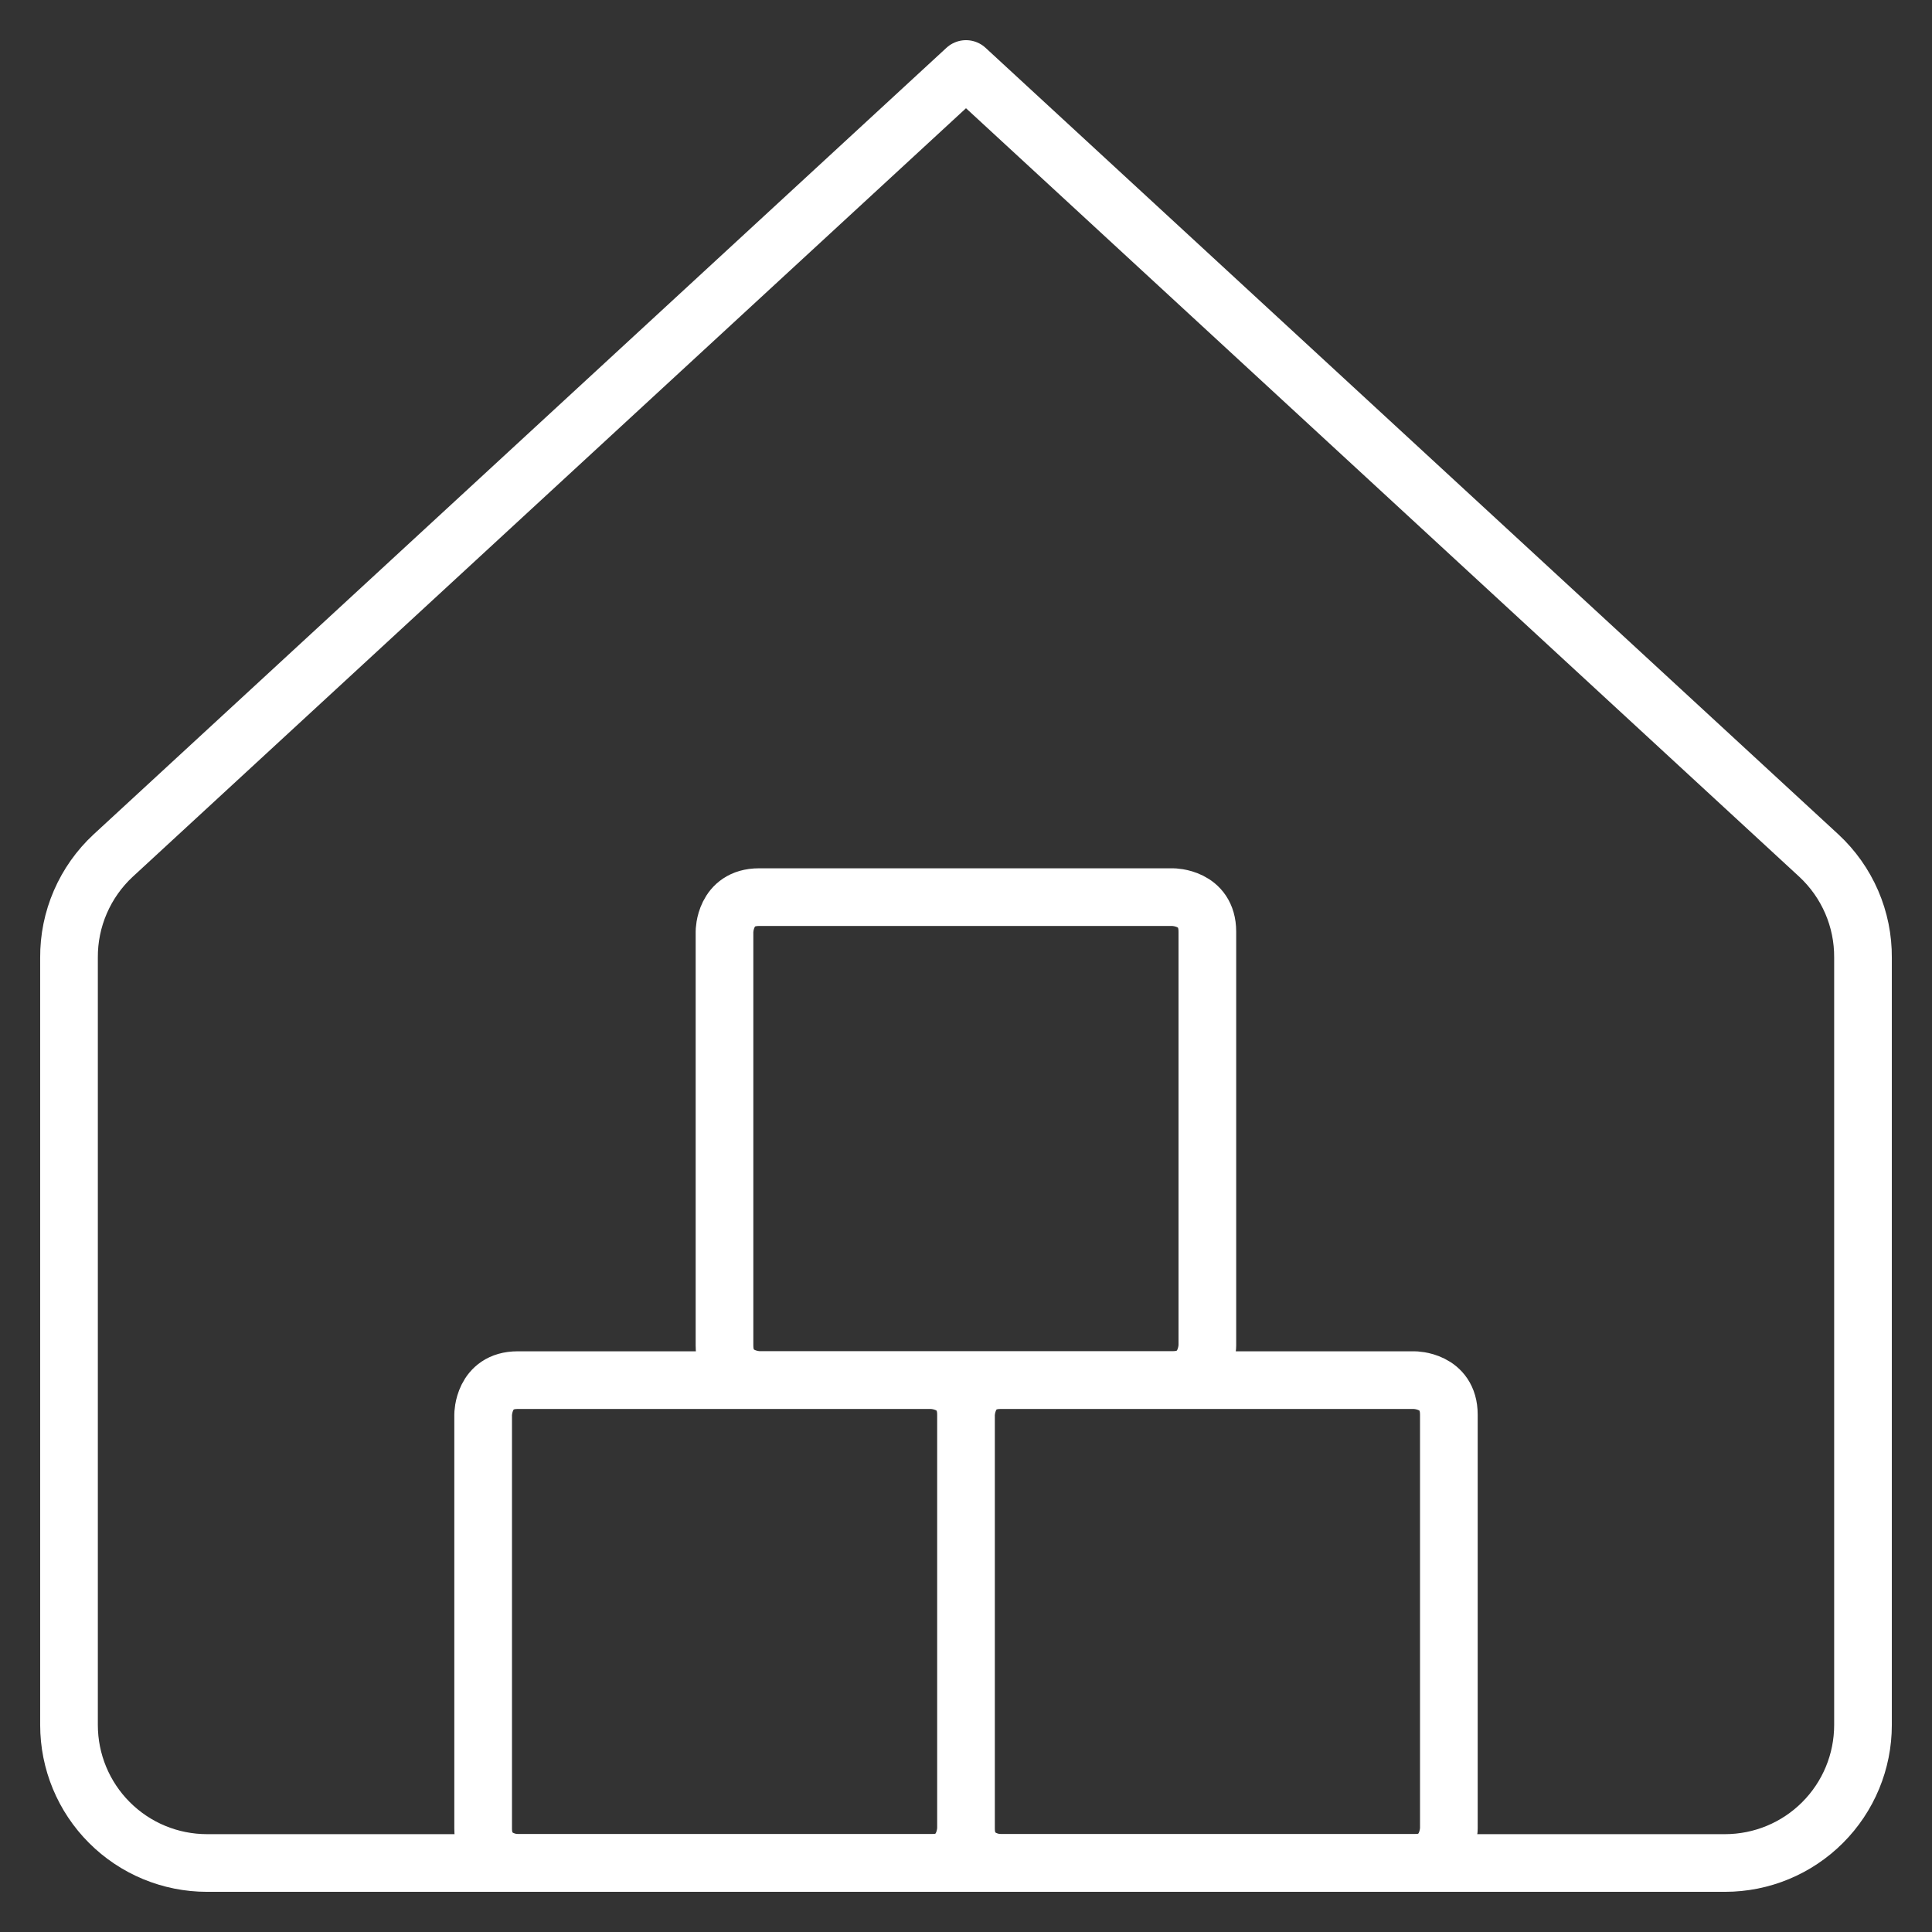
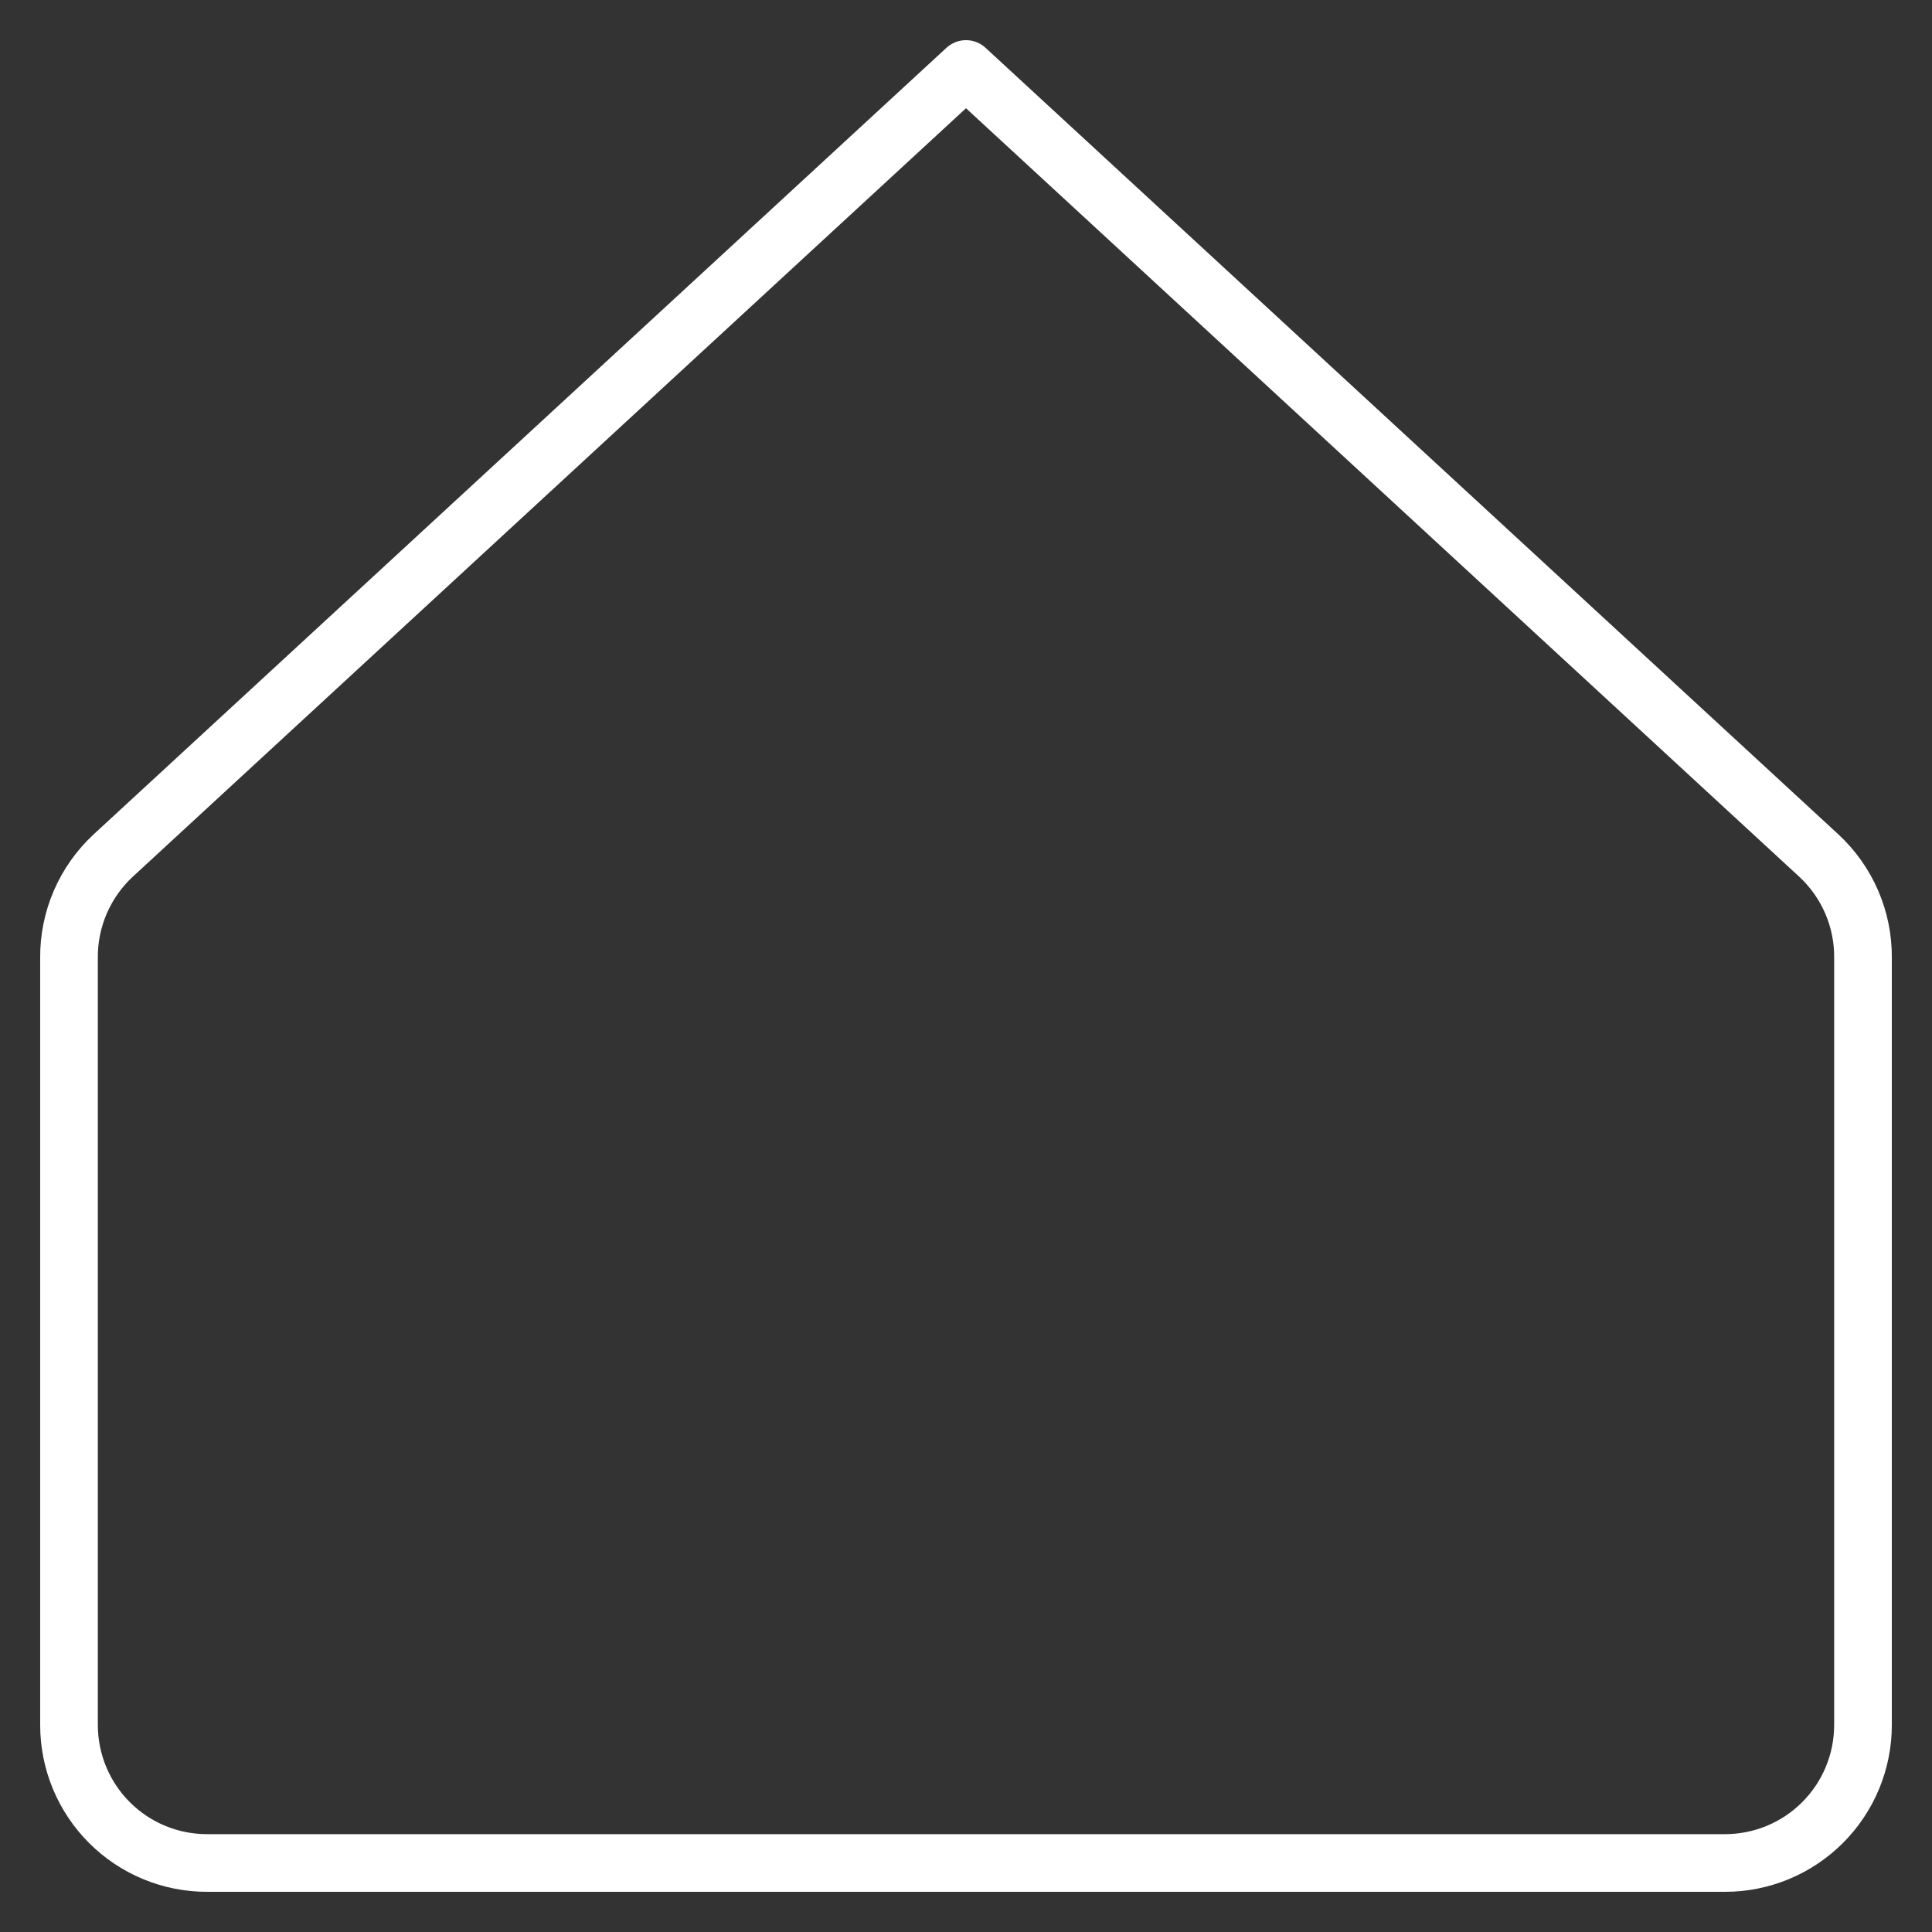
<svg xmlns="http://www.w3.org/2000/svg" width="67" height="67" viewBox="0 0 67 67" fill="none">
  <rect x="0" y="0" width="67" height="67" fill="#333333" stroke="none" />
  <path d="M64.607 33.213C64.612 32.548 64.478 31.89 64.215 31.281C63.951 30.671 63.563 30.123 63.076 29.671L33.5 2.393L3.924 29.671C3.437 30.123 3.05 30.671 2.786 31.281C2.522 31.891 2.388 32.549 2.393 33.213V59.821C2.393 61.091 2.897 62.308 3.795 63.205C4.692 64.103 5.909 64.607 7.179 64.607H59.821C61.091 64.607 62.308 64.103 63.205 63.205C64.103 62.308 64.607 61.091 64.607 59.821V33.213Z" stroke="white" stroke-width="2" stroke-linecap="round" stroke-linejoin="round" />
-   <path d="M33.5 63.411C33.5 64.607 34.696 64.607 34.696 64.607H49.049C50.245 64.607 50.245 63.411 50.245 63.411V49.058C50.245 47.862 49.049 47.862 49.049 47.862H34.696C33.5 47.862 33.5 49.058 33.5 49.058M33.5 63.411V49.058M33.5 63.411C33.5 63.411 33.5 64.607 32.304 64.607H17.951C17.951 64.607 16.755 64.607 16.755 63.411V49.058C16.755 49.058 16.755 47.862 17.951 47.862H32.304C32.304 47.862 33.5 47.862 33.5 49.058M26.321 31.112H40.674C40.674 31.112 41.87 31.112 41.87 32.308V46.661C41.87 46.661 41.87 47.857 40.674 47.857H26.321C26.321 47.857 25.125 47.857 25.125 46.661V32.308C25.125 32.308 25.125 31.112 26.321 31.112Z" stroke="white" stroke-width="2" stroke-linecap="round" stroke-linejoin="round" />
</svg>